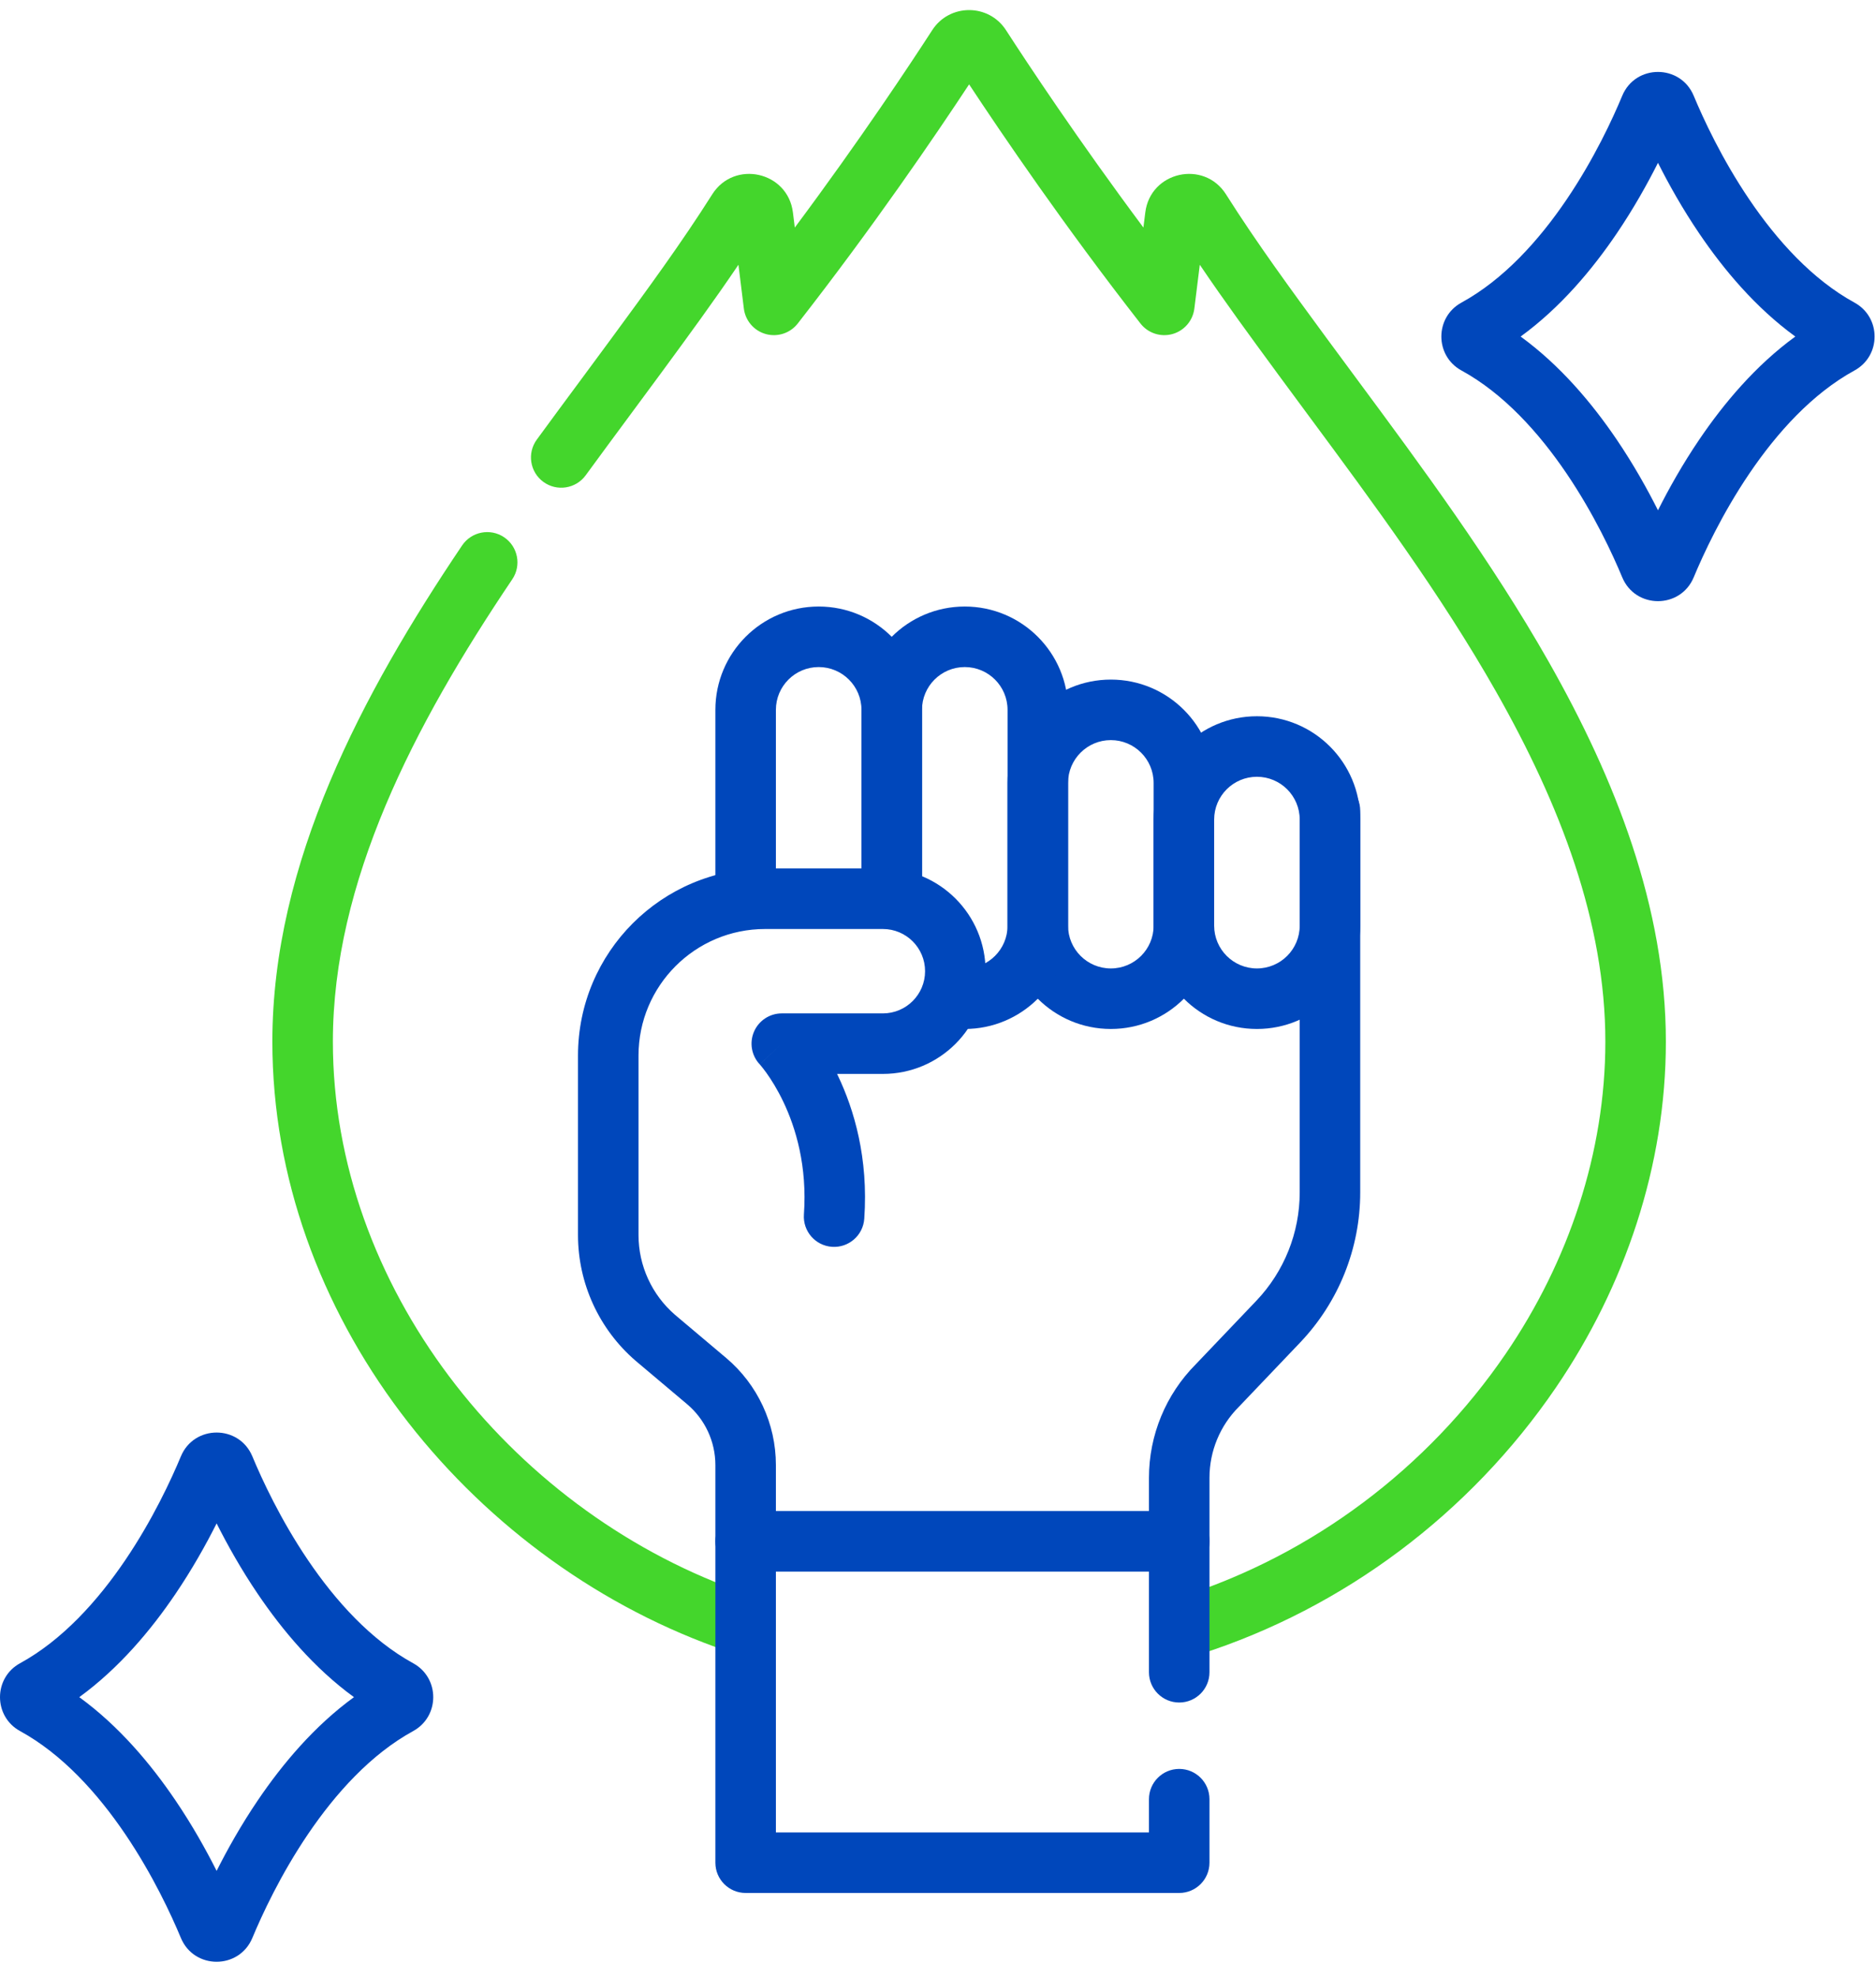
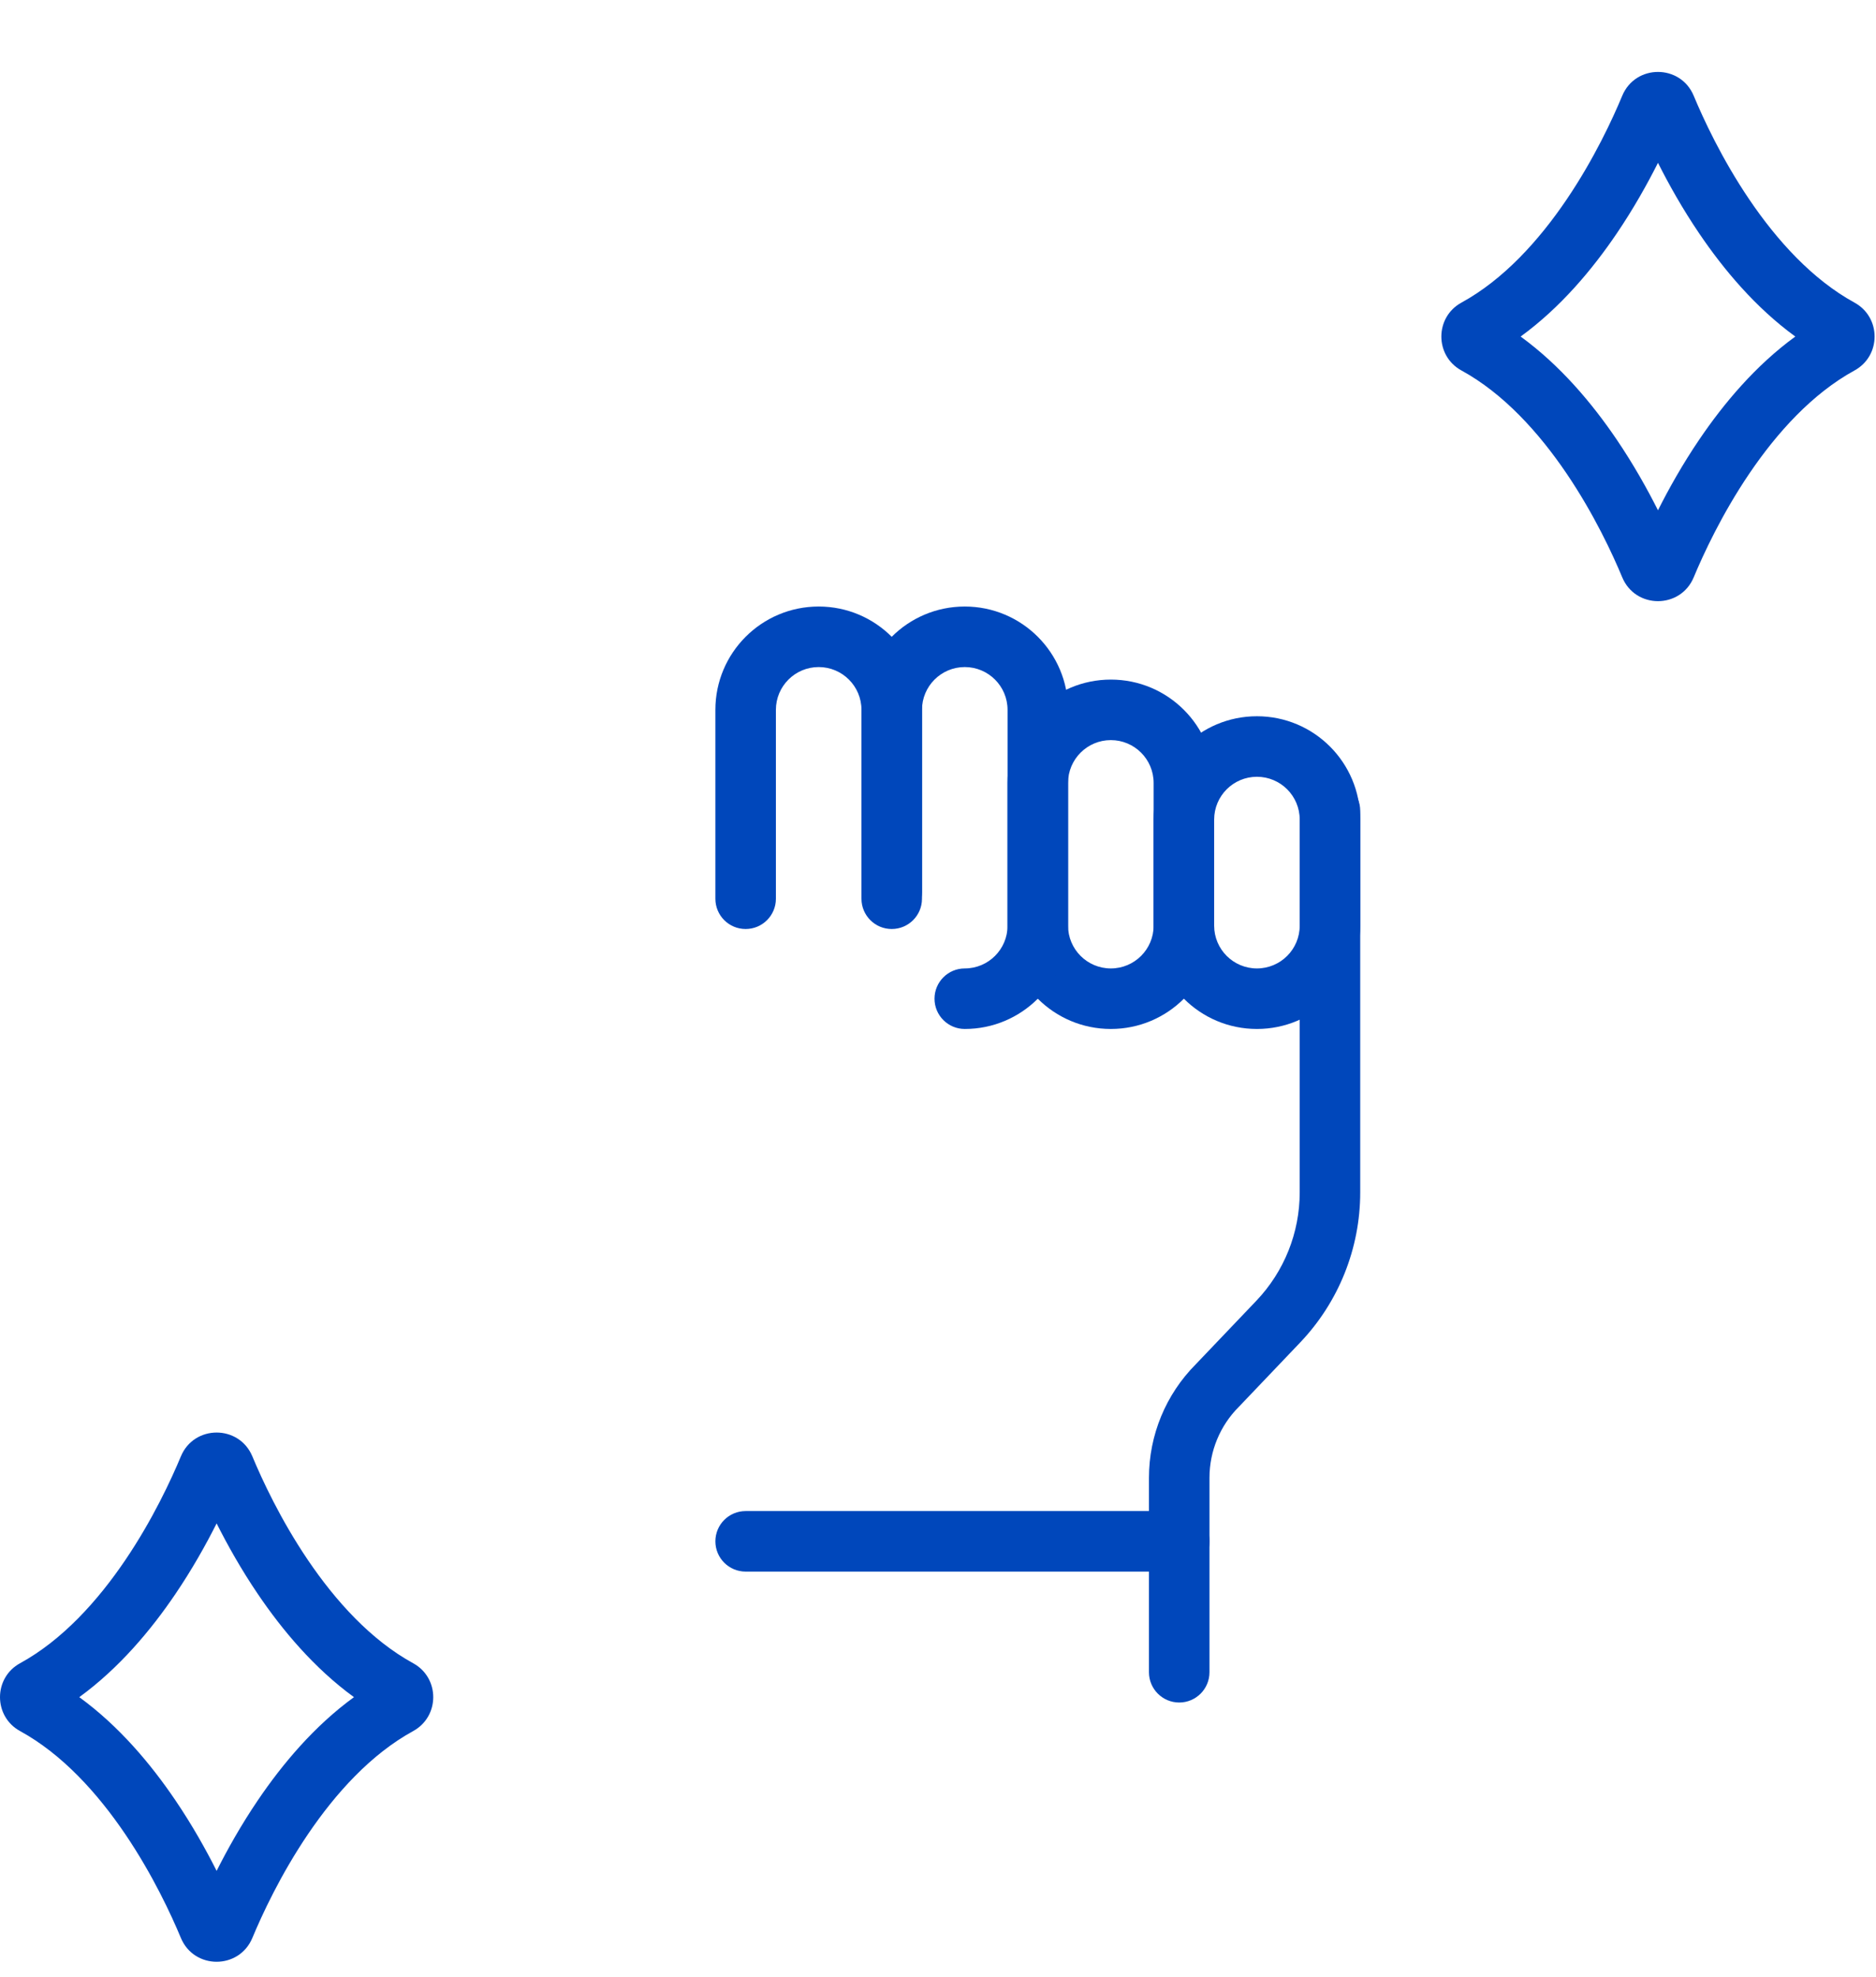
<svg xmlns="http://www.w3.org/2000/svg" width="93" height="98" viewBox="0 0 93 98" fill="none">
-   <path fill-rule="evenodd" clip-rule="evenodd" d="M57.599 81.018C57.852 81.806 58.697 82.241 59.485 81.989C66.611 79.706 72.864 75.022 77.125 68.78C80.549 63.765 82.583 57.777 82.583 51.627C82.583 44.975 80.079 38.617 76.766 32.783C73.936 27.802 70.447 23.09 67.3 18.838C66.766 18.117 66.242 17.409 65.732 16.716L65.722 16.702C64.004 14.362 62.318 12.067 60.778 9.634L60.778 9.633C59.686 7.91 57.028 8.496 56.776 10.53C56.776 10.53 56.776 10.53 56.776 10.53L56.683 11.278C53.435 6.92 50.936 3.142 49.871 1.495C49.013 0.168 47.071 0.168 46.213 1.495C45.148 3.142 42.65 6.92 39.401 11.278C39.388 11.171 39.374 11.064 39.361 10.956L39.308 10.53C39.308 10.53 39.308 10.53 39.308 10.53C39.056 8.496 36.398 7.91 35.307 9.633L35.307 9.634C33.766 12.067 32.081 14.362 30.362 16.702L30.352 16.716C30.352 16.716 30.352 16.716 30.352 16.716C29.846 17.405 29.32 18.116 28.784 18.84C28.069 19.805 27.337 20.794 26.611 21.788C26.122 22.457 26.268 23.395 26.937 23.884C27.606 24.372 28.545 24.227 29.034 23.558C29.762 22.561 30.477 21.595 31.181 20.643C31.716 19.92 32.246 19.206 32.77 18.492L32.77 18.492L32.809 18.439C34.078 16.71 35.37 14.952 36.607 13.122C36.697 13.847 36.787 14.571 36.876 15.295C36.951 15.897 37.381 16.395 37.965 16.557C38.55 16.718 39.174 16.512 39.547 16.034C43.312 11.212 46.405 6.666 48.042 4.181C49.68 6.666 52.773 11.212 56.537 16.034C56.91 16.512 57.535 16.718 58.119 16.557C58.704 16.395 59.133 15.897 59.208 15.296L59.478 13.122C60.715 14.952 62.006 16.71 63.276 18.439L63.314 18.492L64.442 17.663L63.314 18.492C63.836 19.202 64.368 19.921 64.907 20.649C68.059 24.907 71.425 29.455 74.157 34.265C77.352 39.89 79.583 45.717 79.583 51.627C79.583 57.117 77.763 62.524 74.647 67.089C70.759 72.785 65.053 77.055 58.57 79.132C57.781 79.384 57.347 80.229 57.599 81.018ZM47.353 3.126C47.352 3.125 47.352 3.125 47.352 3.124L47.352 3.124C47.352 3.125 47.353 3.125 47.353 3.126Z" fill="#44D62C" />
-   <path fill-rule="evenodd" clip-rule="evenodd" d="M38.389 81.026C38.647 80.238 38.218 79.391 37.431 79.134C37.116 79.031 36.802 78.922 36.489 78.809L36.489 78.809C25.194 74.707 16.502 63.703 16.502 51.627C16.502 43.708 20.503 35.971 25.396 28.71C25.859 28.023 25.677 27.091 24.991 26.628C24.304 26.165 23.371 26.347 22.908 27.034C17.958 34.379 13.502 42.757 13.502 51.627C13.502 65.123 23.14 77.153 35.465 81.629C35.808 81.753 36.153 81.872 36.497 81.985C37.285 82.242 38.132 81.813 38.389 81.026Z" fill="#44D62C" />
  <path fill-rule="evenodd" clip-rule="evenodd" d="M62.31 47.998C61.139 47.998 60.19 47.049 60.19 45.877V40.62C60.19 39.449 61.139 38.499 62.31 38.499C63.482 38.499 64.431 39.449 64.431 40.62V45.877C64.431 47.049 63.482 47.998 62.31 47.998ZM57.19 45.877C57.19 48.706 59.482 50.998 62.31 50.998C65.139 50.998 67.431 48.706 67.431 45.877V40.62C67.431 37.792 65.139 35.499 62.31 35.499C59.482 35.499 57.19 37.792 57.19 40.62V45.877Z" fill="#0047BB" />
  <path fill-rule="evenodd" clip-rule="evenodd" d="M55.068 47.998C53.897 47.998 52.947 47.049 52.947 45.877V38.803C52.947 37.632 53.897 36.682 55.068 36.682C56.24 36.682 57.189 37.632 57.189 38.803V45.877C57.189 47.049 56.24 47.998 55.068 47.998ZM49.947 45.877C49.947 48.706 52.24 50.998 55.068 50.998C57.897 50.998 60.189 48.706 60.189 45.877V38.803C60.189 35.975 57.897 33.682 55.068 33.682C52.24 33.682 49.947 35.975 49.947 38.803V45.877Z" fill="#0047BB" />
  <path fill-rule="evenodd" clip-rule="evenodd" d="M46.327 49.498C46.327 50.327 46.999 50.998 47.827 50.998C50.655 50.998 52.948 48.706 52.948 45.877V35.182C52.948 32.354 50.655 30.061 47.827 30.061C44.999 30.061 42.706 32.354 42.706 35.182V44.544C42.706 45.373 43.378 46.044 44.206 46.044C45.035 46.044 45.706 45.373 45.706 44.544V35.182C45.706 34.011 46.656 33.061 47.827 33.061C48.998 33.061 49.948 34.011 49.948 35.182V45.877C49.948 47.049 48.998 47.998 47.827 47.998C46.999 47.998 46.327 48.67 46.327 49.498Z" fill="#0047BB" />
  <path fill-rule="evenodd" clip-rule="evenodd" d="M36.964 46.044C37.792 46.044 38.464 45.373 38.464 44.544V35.182C38.464 34.011 39.414 33.061 40.585 33.061C41.756 33.061 42.706 34.011 42.706 35.182V44.208C42.706 45.036 43.377 45.708 44.206 45.708C45.034 45.708 45.706 45.036 45.706 44.208V35.182C45.706 32.354 43.413 30.061 40.585 30.061C37.757 30.061 35.464 32.354 35.464 35.182V44.544C35.464 45.373 36.135 46.044 36.964 46.044Z" fill="#0047BB" />
  <path fill-rule="evenodd" clip-rule="evenodd" d="M35.464 76.392C35.464 77.22 36.135 77.892 36.964 77.892H58.459C59.287 77.892 59.959 77.22 59.959 76.392C59.959 75.563 59.287 74.892 58.459 74.892H36.964C36.135 74.892 35.464 75.563 35.464 76.392Z" fill="#0047BB" />
  <path fill-rule="evenodd" clip-rule="evenodd" d="M82.192 25.291C82.722 24.237 83.403 23.018 84.238 21.787C85.45 19.998 87.031 18.112 89 16.68C87.031 15.248 85.45 13.362 84.238 11.573C83.403 10.342 82.722 9.124 82.192 8.07C81.661 9.124 80.98 10.342 80.146 11.573C78.933 13.362 77.352 15.248 75.383 16.68C77.352 18.112 78.933 19.998 80.146 21.787C80.98 23.018 81.661 24.237 82.192 25.291ZM80.419 28.612C81.075 30.189 83.308 30.189 83.964 28.612L83.964 28.612C84.436 27.478 85.358 25.482 86.721 23.47C88.095 21.442 89.845 19.505 91.935 18.361L91.935 18.361C93.262 17.635 93.262 15.726 91.935 14.999L91.935 14.999C89.845 13.855 88.095 11.918 86.721 9.89C85.358 7.878 84.436 5.882 83.964 4.748L83.964 4.748C83.308 3.171 81.075 3.171 80.419 4.748L80.419 4.748C79.948 5.882 79.025 7.878 77.662 9.89C76.288 11.918 74.538 13.855 72.448 14.999L72.447 14.999C71.122 15.726 71.122 17.634 72.447 18.361L72.448 18.361C74.538 19.505 76.288 21.442 77.662 23.47C79.025 25.482 79.948 27.478 80.419 28.612L80.419 28.612Z" fill="#0047BB" />
  <path fill-rule="evenodd" clip-rule="evenodd" d="M10.739 92.725C11.269 91.671 11.95 90.453 12.785 89.222C13.997 87.433 15.578 85.547 17.547 84.115C15.578 82.683 13.997 80.797 12.785 79.008C11.95 77.777 11.269 76.558 10.739 75.504C10.208 76.558 9.527 77.777 8.692 79.008C7.48 80.797 5.899 82.683 3.93 84.115C5.899 85.547 7.48 87.433 8.692 89.222C9.527 90.453 10.208 91.671 10.739 92.725ZM8.966 96.047C9.622 97.624 11.855 97.624 12.511 96.047L12.511 96.047C12.983 94.913 13.905 92.917 15.268 90.905C16.642 88.877 18.392 86.94 20.482 85.796L20.482 85.796C21.809 85.069 21.809 83.16 20.482 82.434L20.482 82.434C18.392 81.29 16.642 79.353 15.268 77.325C13.905 75.313 12.983 73.317 12.511 72.183L12.511 72.183C11.855 70.606 9.622 70.606 8.966 72.183L8.966 72.183C8.494 73.317 7.572 75.313 6.209 77.325C4.835 79.353 3.085 81.29 0.995 82.434L0.994 82.434C-0.331 83.161 -0.331 85.069 0.994 85.796L0.995 85.796C3.085 86.94 4.835 88.877 6.209 90.905C7.572 92.917 8.494 94.913 8.966 96.047L8.966 96.047Z" fill="#0047BB" />
  <path fill-rule="evenodd" clip-rule="evenodd" d="M58.458 84.381C59.286 84.381 59.958 83.709 59.958 82.881V73.241C59.958 71.922 60.482 70.657 61.415 69.724C61.423 69.716 61.431 69.707 61.44 69.699L64.452 66.539L64.452 66.539C66.364 64.533 67.431 61.869 67.431 59.098V40.182C67.431 39.354 66.76 38.682 65.931 38.682C65.103 38.682 64.431 39.354 64.431 40.182V59.098C64.431 61.098 63.661 63.021 62.281 64.469L59.28 67.616C57.793 69.11 56.958 71.132 56.958 73.241V82.881C56.958 83.709 57.63 84.381 58.458 84.381Z" fill="#0047BB" />
-   <path fill-rule="evenodd" clip-rule="evenodd" d="M35.464 92.32C35.464 93.148 36.135 93.82 36.964 93.82H58.458C59.287 93.82 59.958 93.148 59.958 92.32V89.172C59.958 88.344 59.287 87.672 58.458 87.672C57.63 87.672 56.958 88.344 56.958 89.172V90.82H38.464V72.612C38.464 70.564 37.56 68.619 35.993 67.299L33.462 65.165C32.314 64.172 31.653 62.729 31.653 61.21V52.319C31.653 48.853 34.463 46.044 37.928 46.044H43.768C44.923 46.044 45.859 46.98 45.859 48.135C45.859 49.289 44.923 50.226 43.768 50.226H38.756C38.158 50.226 37.616 50.582 37.379 51.131C37.143 51.678 37.253 52.313 37.659 52.748C37.661 52.75 37.663 52.752 37.665 52.755L38.756 51.726C37.665 52.755 37.664 52.754 37.664 52.754L37.663 52.753L37.662 52.751L37.66 52.749L37.668 52.758C37.679 52.771 37.701 52.796 37.73 52.831C37.79 52.903 37.882 53.019 37.996 53.177C38.224 53.496 38.536 53.982 38.84 54.623C39.447 55.901 40.022 57.787 39.853 60.194C39.795 61.02 40.418 61.737 41.244 61.795C42.071 61.853 42.787 61.23 42.845 60.404C43.057 57.391 42.335 54.99 41.55 53.337C41.533 53.299 41.515 53.262 41.497 53.226H43.768C46.58 53.226 48.859 50.947 48.859 48.135C48.859 45.323 46.58 43.044 43.768 43.044H37.928C32.806 43.044 28.653 47.197 28.653 52.319V61.21C28.653 63.604 29.696 65.88 31.509 67.443L31.522 67.454L34.06 69.593L34.06 69.593C34.95 70.343 35.464 71.448 35.464 72.612V92.32Z" fill="#0047BB" />
</svg>